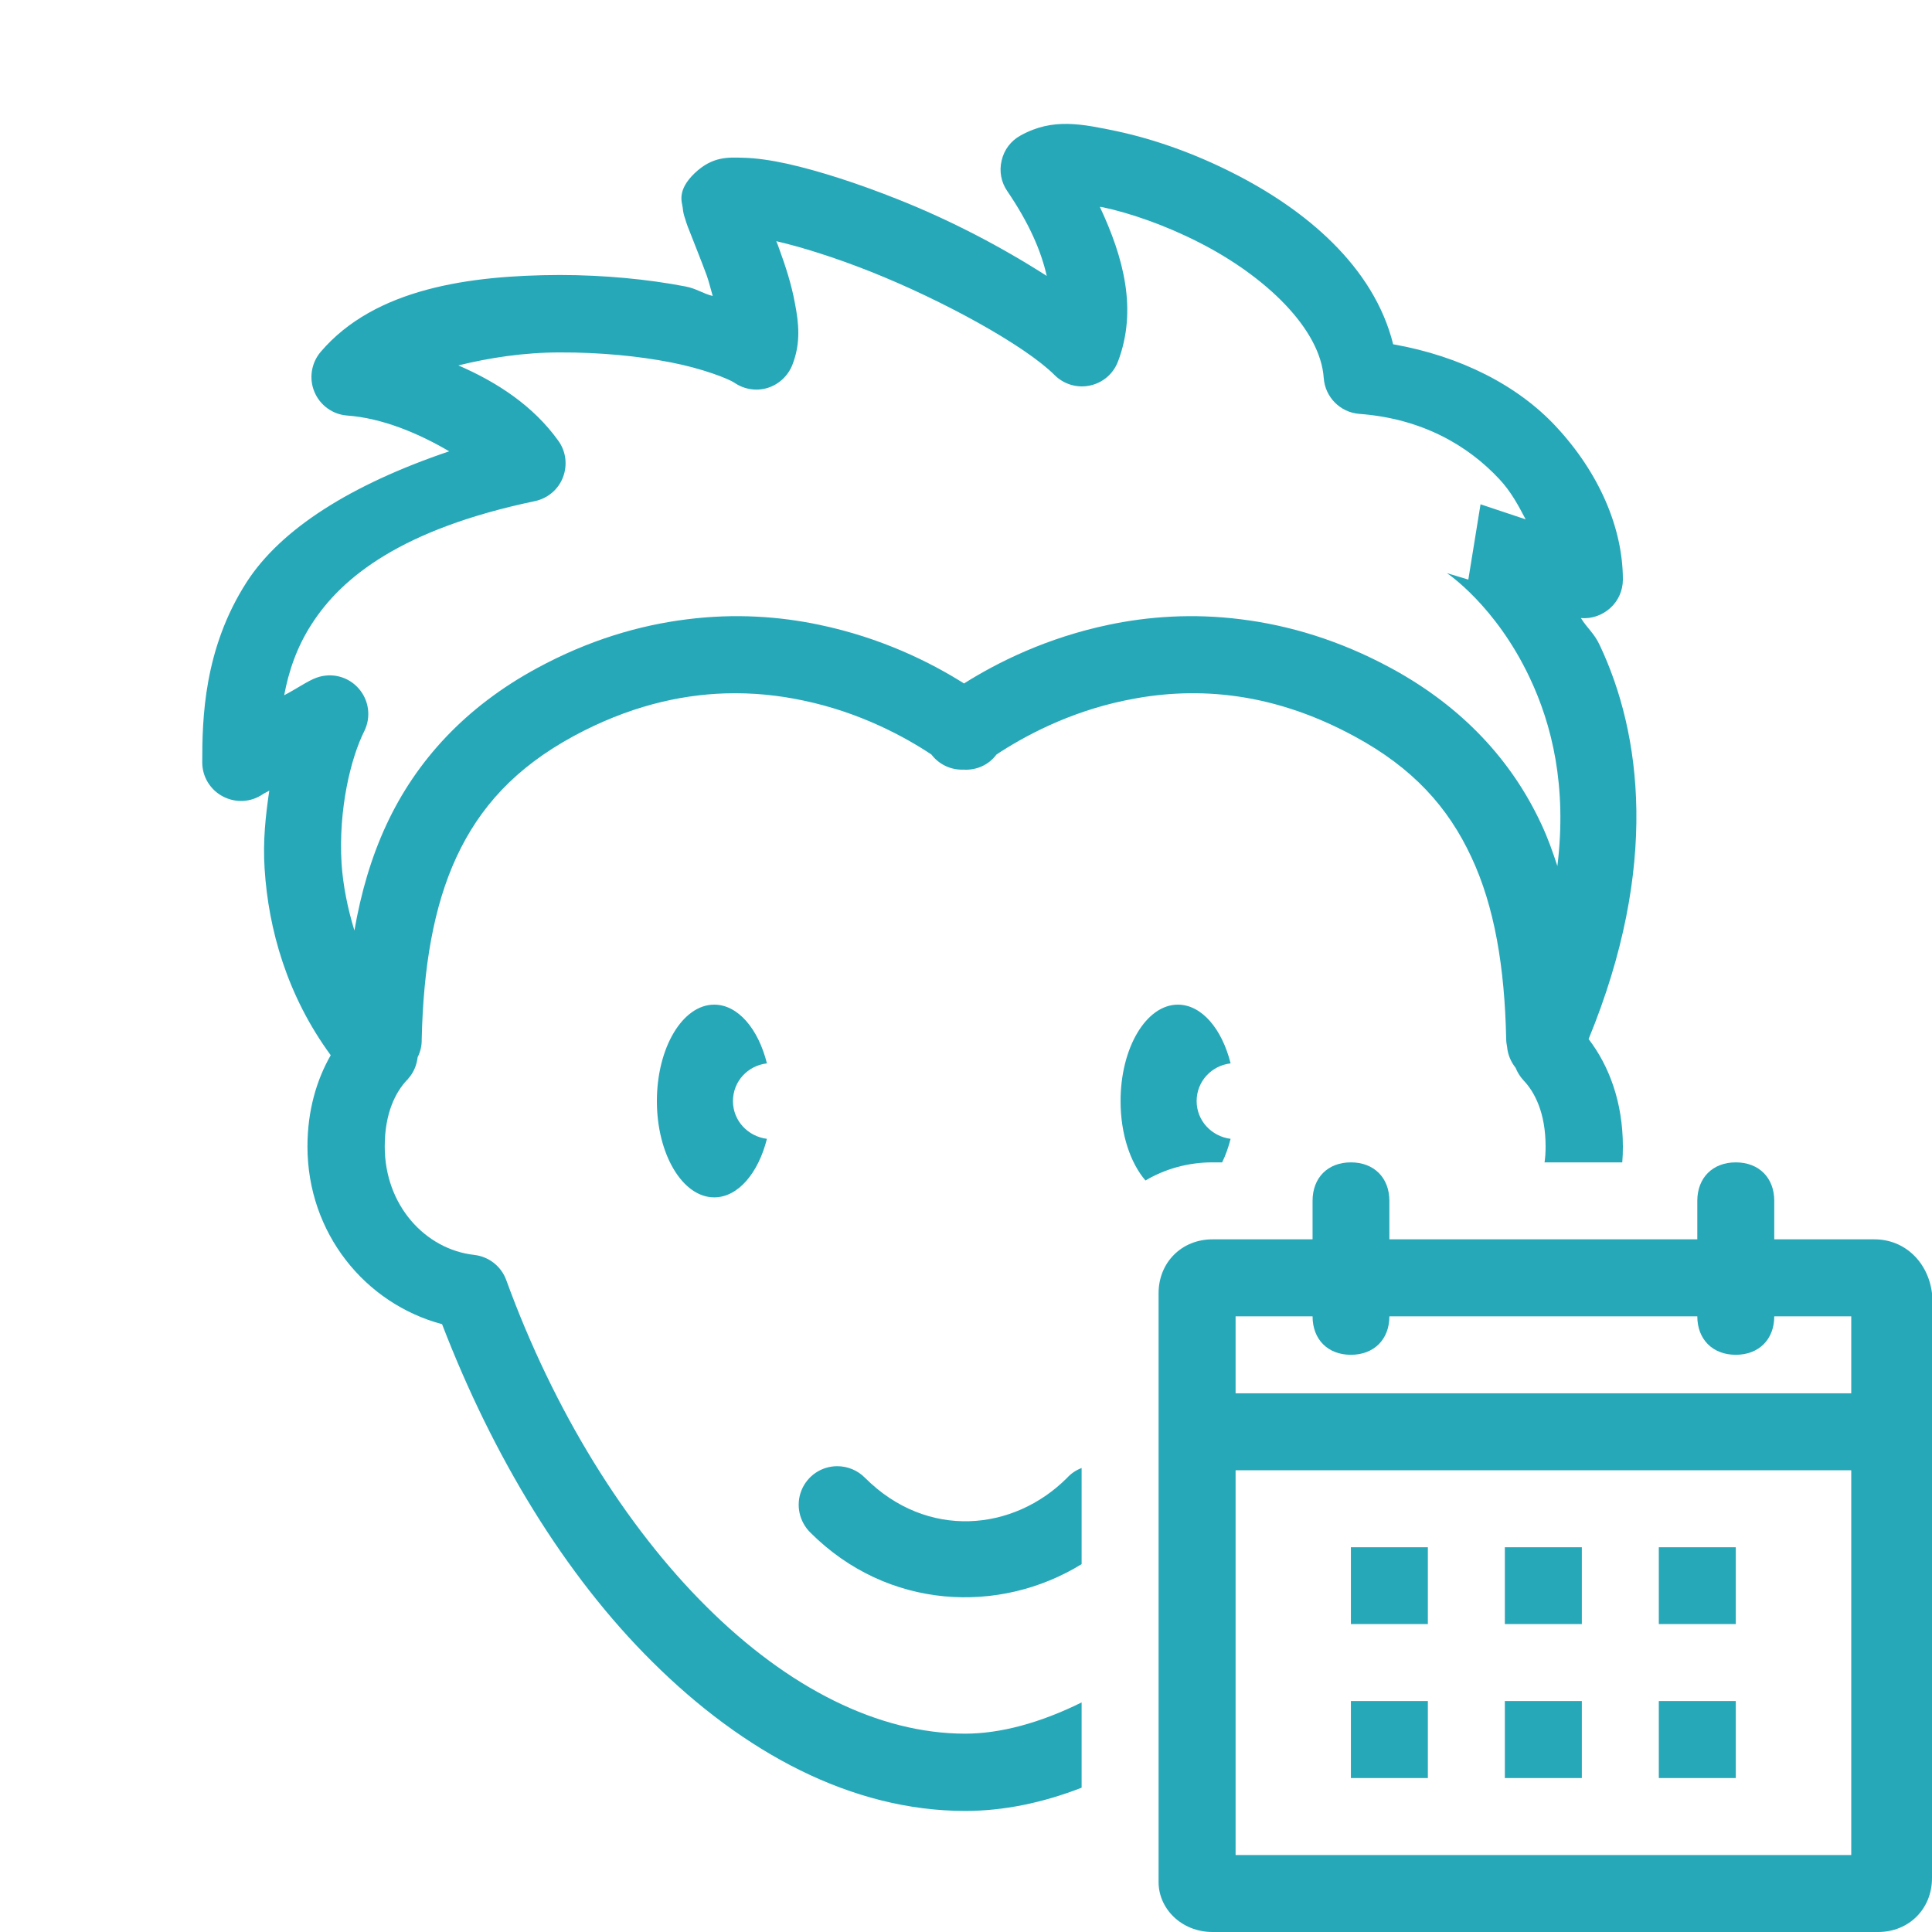
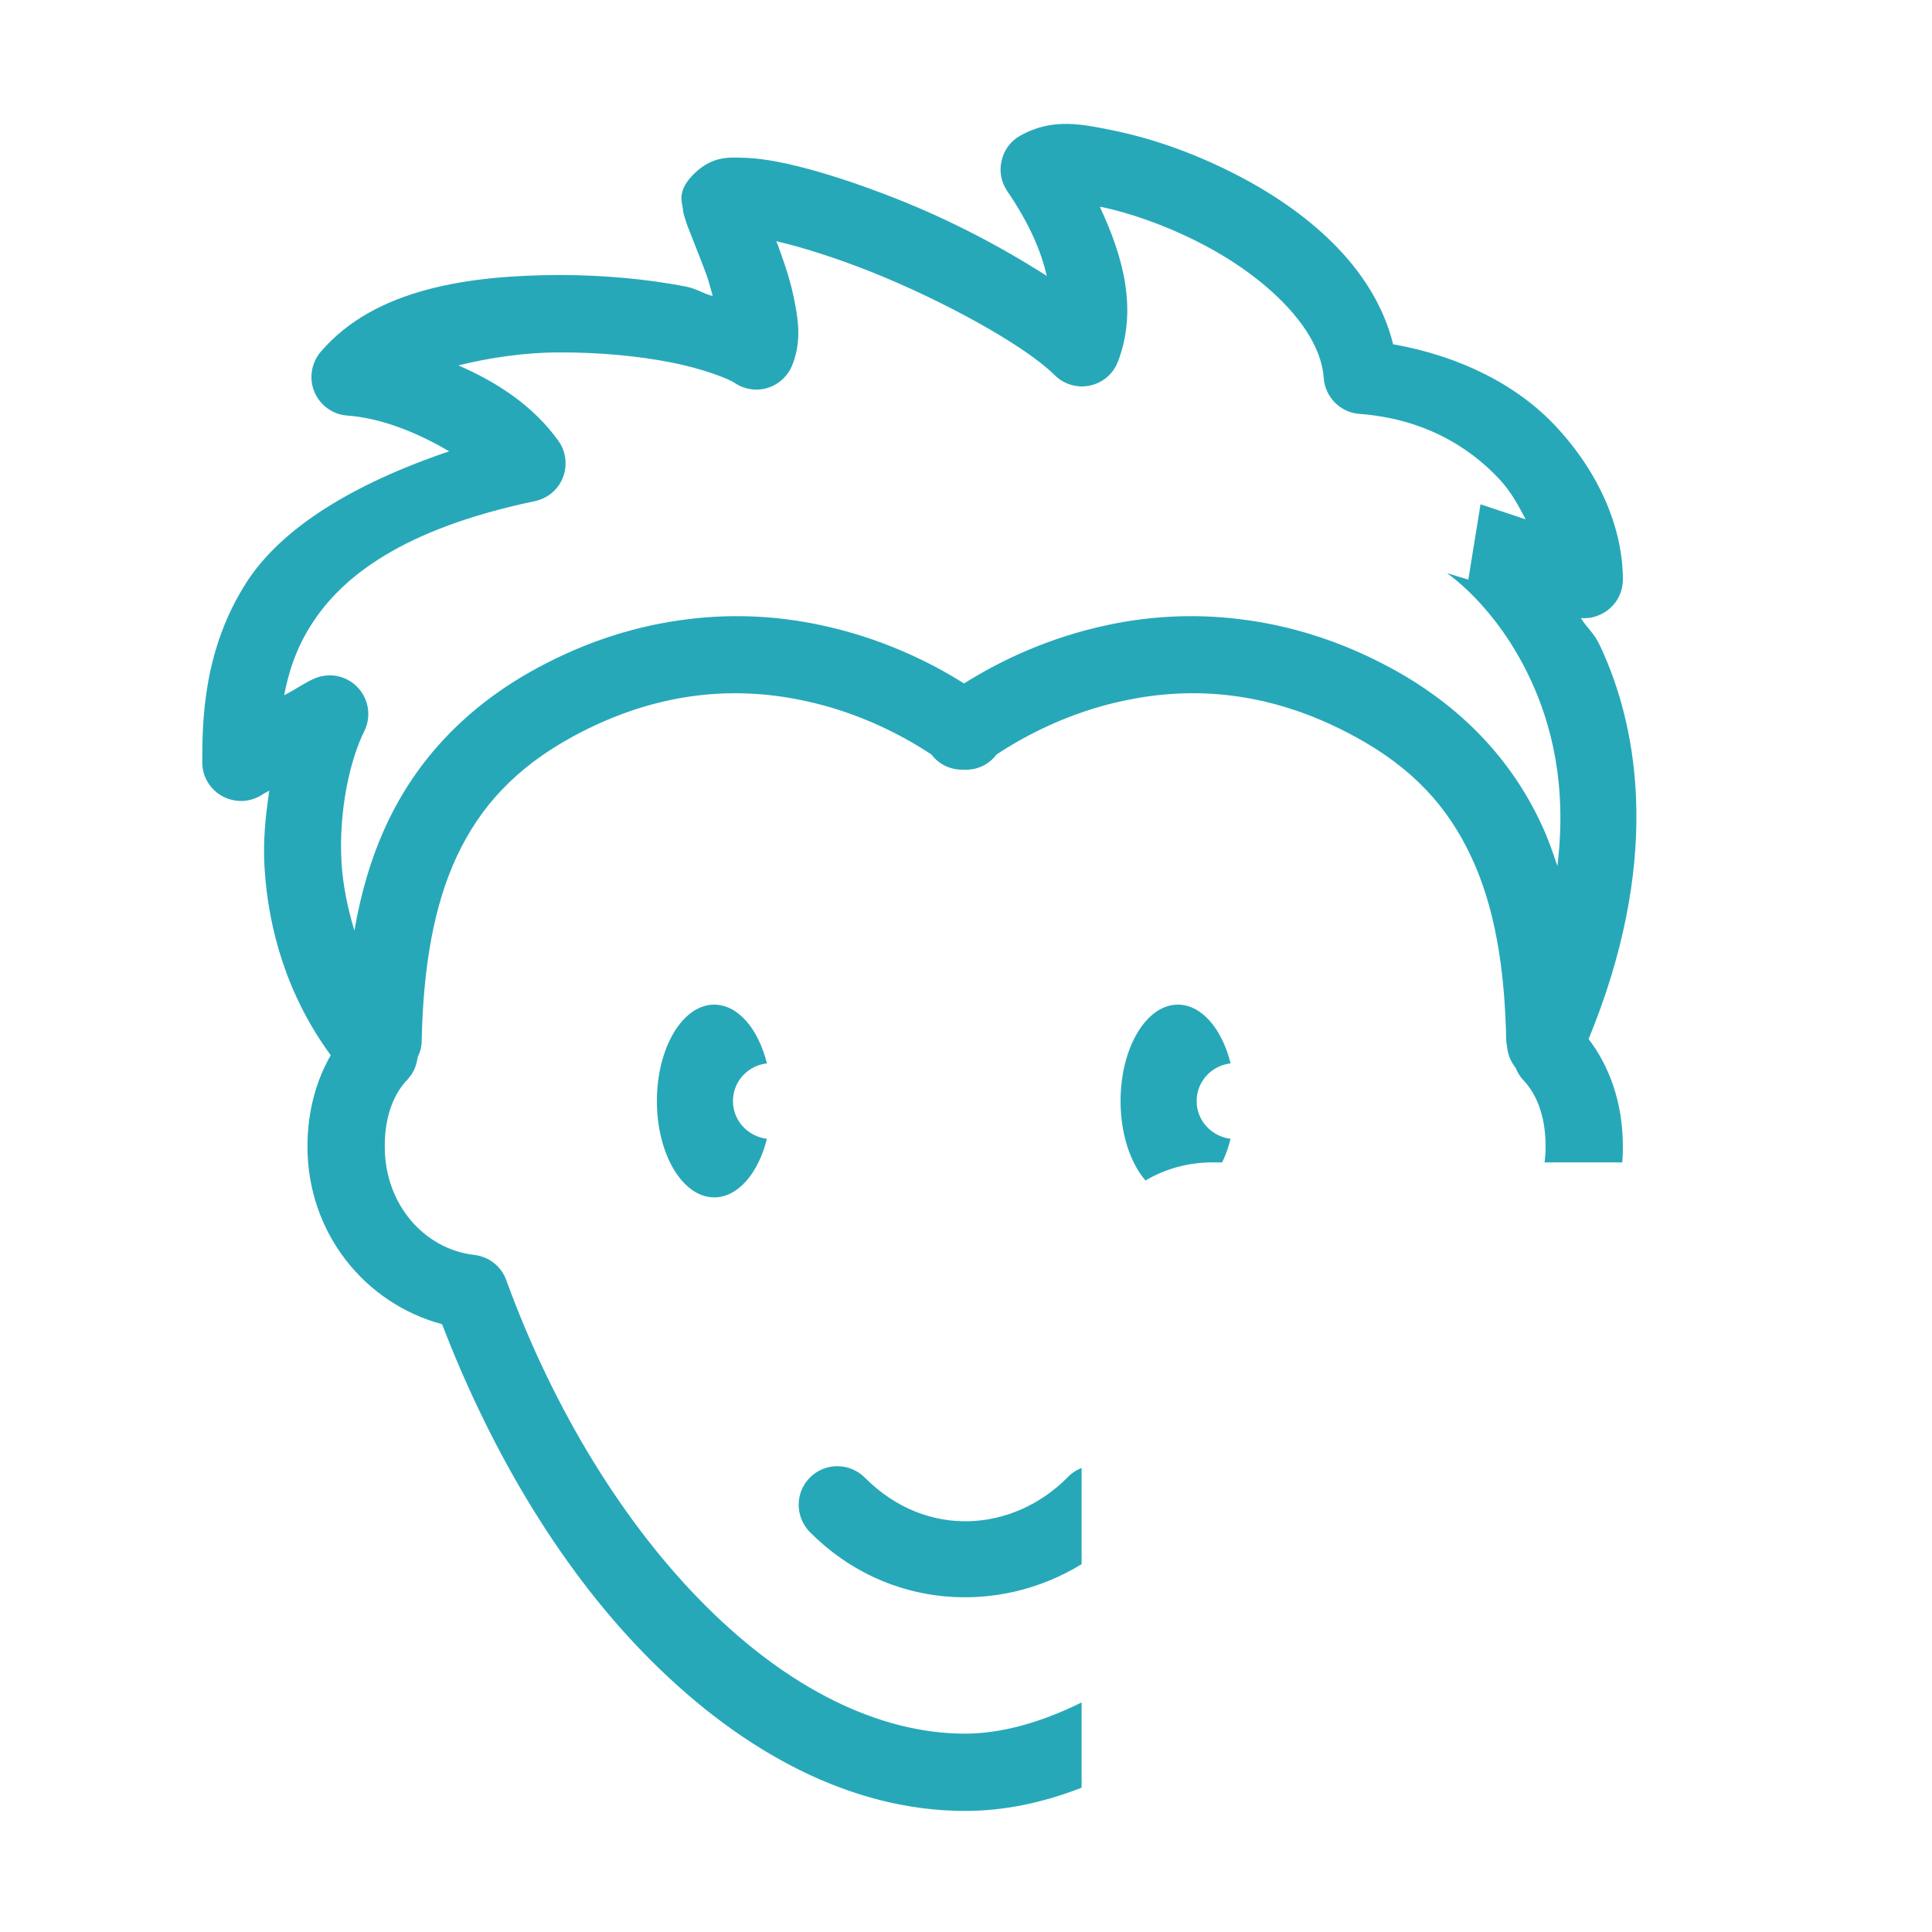
<svg xmlns="http://www.w3.org/2000/svg" viewBox="0 0 50 50" width="50px" height="50px">
  <g id="surface48330228">
    <path style=" stroke:none;fill-rule:nonzero;fill:rgb(15.294%,65.882%,72.549%);fill-opacity:1;" d="M 28.934 3.402 C 29.859 3.602 30.906 3.965 31.93 4.488 C 33.758 5.414 35.551 6.879 36.055 8.91 C 37.809 9.219 39.281 9.98 40.262 11.031 C 41.387 12.234 42 13.668 42 15 C 42 15.281 41.883 15.547 41.676 15.734 C 41.469 15.922 41.195 16.02 40.914 15.996 C 41.082 16.266 41.258 16.387 41.402 16.699 C 42.477 18.973 42.949 22.426 41.113 26.891 C 41.637 27.574 42 28.516 42 29.672 C 42 29.812 41.996 29.949 41.984 30.082 L 39.973 30.082 C 39.992 29.949 40 29.812 40 29.672 C 40 28.797 39.715 28.258 39.426 27.957 C 39.336 27.859 39.27 27.75 39.223 27.633 C 39.098 27.477 39.023 27.293 39.004 27.098 C 38.992 27.027 38.98 26.961 38.98 26.891 C 38.941 25.035 38.68 23.461 38.078 22.18 C 37.48 20.895 36.57 19.875 35.051 19.055 C 32.797 17.832 30.781 17.777 29.109 18.129 C 27.641 18.434 26.48 19.07 25.789 19.527 C 25.59 19.797 25.266 19.941 24.93 19.918 C 24.609 19.93 24.301 19.785 24.105 19.527 C 23.418 19.07 22.254 18.434 20.785 18.129 C 20.16 17.996 19.484 17.922 18.766 17.945 C 17.57 17.984 16.254 18.289 14.844 19.051 C 13.328 19.875 12.414 20.895 11.816 22.176 C 11.219 23.461 10.957 25.039 10.914 26.891 C 10.918 27.055 10.883 27.215 10.809 27.359 C 10.785 27.566 10.703 27.762 10.566 27.914 C 10.562 27.918 10.562 27.922 10.559 27.926 C 10.551 27.938 10.539 27.945 10.531 27.953 C 10.242 28.262 9.957 28.797 9.957 29.672 C 9.957 31.199 11.012 32.336 12.273 32.477 C 12.652 32.52 12.973 32.773 13.102 33.129 C 14.332 36.508 16.176 39.488 18.289 41.586 C 20.398 43.684 22.734 44.867 24.98 44.867 C 25.887 44.867 26.918 44.59 27.992 44.059 L 27.992 46.266 C 26.988 46.656 25.977 46.867 24.98 46.867 C 22.039 46.867 19.242 45.355 16.879 43.004 C 14.617 40.762 12.758 37.695 11.441 34.27 C 9.445 33.738 7.957 31.91 7.957 29.672 C 7.957 28.738 8.195 27.945 8.559 27.309 C 7.43 25.77 6.945 24.047 6.848 22.48 C 6.801 21.758 6.875 21.102 6.969 20.461 C 6.91 20.5 6.844 20.523 6.801 20.555 C 6.492 20.766 6.098 20.785 5.77 20.613 C 5.441 20.441 5.234 20.102 5.234 19.73 C 5.234 18.609 5.27 16.797 6.383 15.066 C 7.273 13.684 9.098 12.535 11.625 11.68 C 10.82 11.207 9.887 10.82 8.984 10.754 C 8.609 10.727 8.281 10.488 8.137 10.141 C 7.992 9.797 8.055 9.395 8.297 9.109 C 9.703 7.457 12.172 7.125 14.484 7.117 C 15.641 7.117 16.77 7.227 17.742 7.414 C 18.027 7.469 18.191 7.598 18.445 7.66 C 18.391 7.48 18.355 7.312 18.289 7.125 C 18.148 6.746 18 6.379 17.883 6.078 C 17.82 5.926 17.77 5.797 17.727 5.648 C 17.703 5.578 17.68 5.504 17.668 5.371 C 17.652 5.238 17.508 4.93 17.98 4.48 C 18.445 4.039 18.855 4.074 19.219 4.082 C 19.582 4.09 19.957 4.148 20.375 4.238 C 21.211 4.426 22.199 4.746 23.23 5.156 C 24.609 5.703 25.926 6.395 27.09 7.141 C 26.941 6.484 26.629 5.77 26.07 4.949 C 25.91 4.719 25.855 4.43 25.922 4.156 C 25.984 3.879 26.16 3.645 26.41 3.508 C 26.832 3.273 27.23 3.199 27.641 3.207 C 28.047 3.215 28.469 3.305 28.934 3.402 Z M 28.934 9.352 C 28.816 9.672 28.543 9.906 28.211 9.977 C 27.879 10.051 27.531 9.945 27.293 9.707 C 26.535 8.949 24.41 7.773 22.496 7.016 C 21.594 6.66 20.75 6.395 20.09 6.242 C 20.121 6.316 20.141 6.363 20.168 6.445 C 20.328 6.883 20.484 7.359 20.574 7.855 C 20.668 8.348 20.734 8.867 20.504 9.449 C 20.391 9.73 20.156 9.949 19.867 10.039 C 19.574 10.129 19.258 10.078 19.008 9.906 C 18.859 9.805 18.191 9.539 17.363 9.379 C 16.535 9.215 15.512 9.117 14.488 9.121 C 13.551 9.121 12.652 9.262 11.863 9.457 C 12.875 9.895 13.805 10.508 14.449 11.406 C 14.648 11.68 14.691 12.035 14.57 12.352 C 14.449 12.668 14.176 12.898 13.844 12.969 C 10.398 13.691 8.844 14.938 8.066 16.152 C 7.676 16.754 7.469 17.383 7.355 17.992 C 7.641 17.848 7.969 17.617 8.191 17.539 C 8.578 17.398 9.008 17.508 9.277 17.812 C 9.551 18.117 9.609 18.559 9.426 18.926 C 9.082 19.613 8.754 20.934 8.84 22.355 C 8.879 22.922 8.996 23.504 9.172 24.082 C 9.34 23.113 9.605 22.191 10.004 21.336 C 10.77 19.691 12.043 18.297 13.895 17.293 C 15.234 16.566 16.547 16.18 17.785 16.027 C 19.02 15.871 20.172 15.953 21.195 16.168 C 22.809 16.504 24.082 17.141 24.949 17.688 C 25.816 17.141 27.09 16.504 28.699 16.168 C 29.723 15.953 30.879 15.871 32.113 16.027 C 33.348 16.18 34.664 16.566 36.004 17.293 C 37.855 18.297 39.129 19.691 39.891 21.332 C 40.055 21.68 40.184 22.043 40.305 22.414 C 40.559 20.328 40.156 18.742 39.594 17.551 C 38.707 15.664 37.445 14.832 37.445 14.832 L 38 15 L 38.316 13.051 L 39.484 13.441 C 39.297 13.086 39.109 12.727 38.801 12.398 C 37.988 11.527 36.801 10.832 35.176 10.711 C 34.684 10.672 34.293 10.277 34.258 9.781 C 34.172 8.516 32.762 7.152 31.023 6.27 C 30.156 5.828 29.246 5.512 28.52 5.359 C 28.484 5.352 28.5 5.359 28.465 5.355 C 29.078 6.664 29.441 8.016 28.934 9.355 Z M 19.848 27.52 C 19.355 27.578 18.969 27.984 18.969 28.496 C 18.969 29.004 19.355 29.41 19.848 29.473 C 19.625 30.363 19.098 30.988 18.484 30.988 C 17.664 30.988 17 29.871 17 28.496 C 17 27.117 17.664 26 18.484 26 C 19.098 26 19.625 26.625 19.848 27.52 Z M 31.848 27.52 C 31.355 27.578 30.969 27.984 30.969 28.496 C 30.969 29.004 31.355 29.41 31.848 29.473 C 31.793 29.691 31.719 29.898 31.629 30.082 L 31.379 30.082 C 30.742 30.082 30.148 30.254 29.645 30.551 C 29.254 30.098 29 29.348 29 28.496 C 29 27.117 29.664 26 30.484 26 C 31.098 26 31.625 26.625 31.848 27.52 Z M 20.973 39.664 C 20.684 39.379 20.59 38.949 20.742 38.57 C 20.895 38.191 21.262 37.945 21.668 37.945 C 21.941 37.945 22.199 38.055 22.387 38.246 C 23.992 39.852 26.23 39.633 27.613 38.25 C 27.719 38.133 27.848 38.047 27.992 37.992 L 27.992 40.48 C 25.875 41.785 22.977 41.668 20.973 39.664 Z M 20.973 39.664 " />
-     <path style=" stroke:none;fill-rule:nonzero;fill:rgb(15.294%,65.882%,72.549%);fill-opacity:1;" d="M 48.508 32.074 L 45.918 32.074 L 45.918 31.078 C 45.918 30.48 45.52 30.082 44.922 30.082 C 44.324 30.082 43.926 30.48 43.926 31.078 L 43.926 32.074 L 35.957 32.074 L 35.957 31.078 C 35.957 30.48 35.559 30.082 34.961 30.082 C 34.363 30.082 33.969 30.48 33.969 31.078 L 33.969 32.074 L 31.379 32.074 C 30.582 32.074 29.984 32.672 29.984 33.469 L 29.984 48.707 C 29.984 49.402 30.582 50 31.379 50 L 48.605 50 C 49.402 50 50 49.402 50 48.605 L 50 33.469 C 49.902 32.672 49.305 32.074 48.508 32.074 Z M 33.969 34.066 C 33.969 34.664 34.363 35.062 34.961 35.062 C 35.559 35.062 35.957 34.664 35.957 34.066 L 43.926 34.066 C 43.926 34.664 44.324 35.062 44.922 35.062 C 45.52 35.062 45.918 34.664 45.918 34.066 L 47.91 34.066 L 47.91 36.059 L 31.977 36.059 L 31.977 34.066 Z M 31.977 48.008 L 31.977 38.051 L 47.91 38.051 L 47.91 48.008 Z M 34.961 40.043 L 36.953 40.043 L 36.953 42.031 L 34.961 42.031 Z M 38.945 40.043 L 40.938 40.043 L 40.938 42.031 L 38.945 42.031 Z M 42.93 40.043 L 44.922 40.043 L 44.922 42.031 L 42.93 42.031 Z M 34.961 44.023 L 36.953 44.023 L 36.953 46.016 L 34.961 46.016 Z M 38.945 44.023 L 40.938 44.023 L 40.938 46.016 L 38.945 46.016 Z M 42.93 44.023 L 44.922 44.023 L 44.922 46.016 L 42.93 46.016 Z M 42.93 44.023 " />
  </g>
</svg>